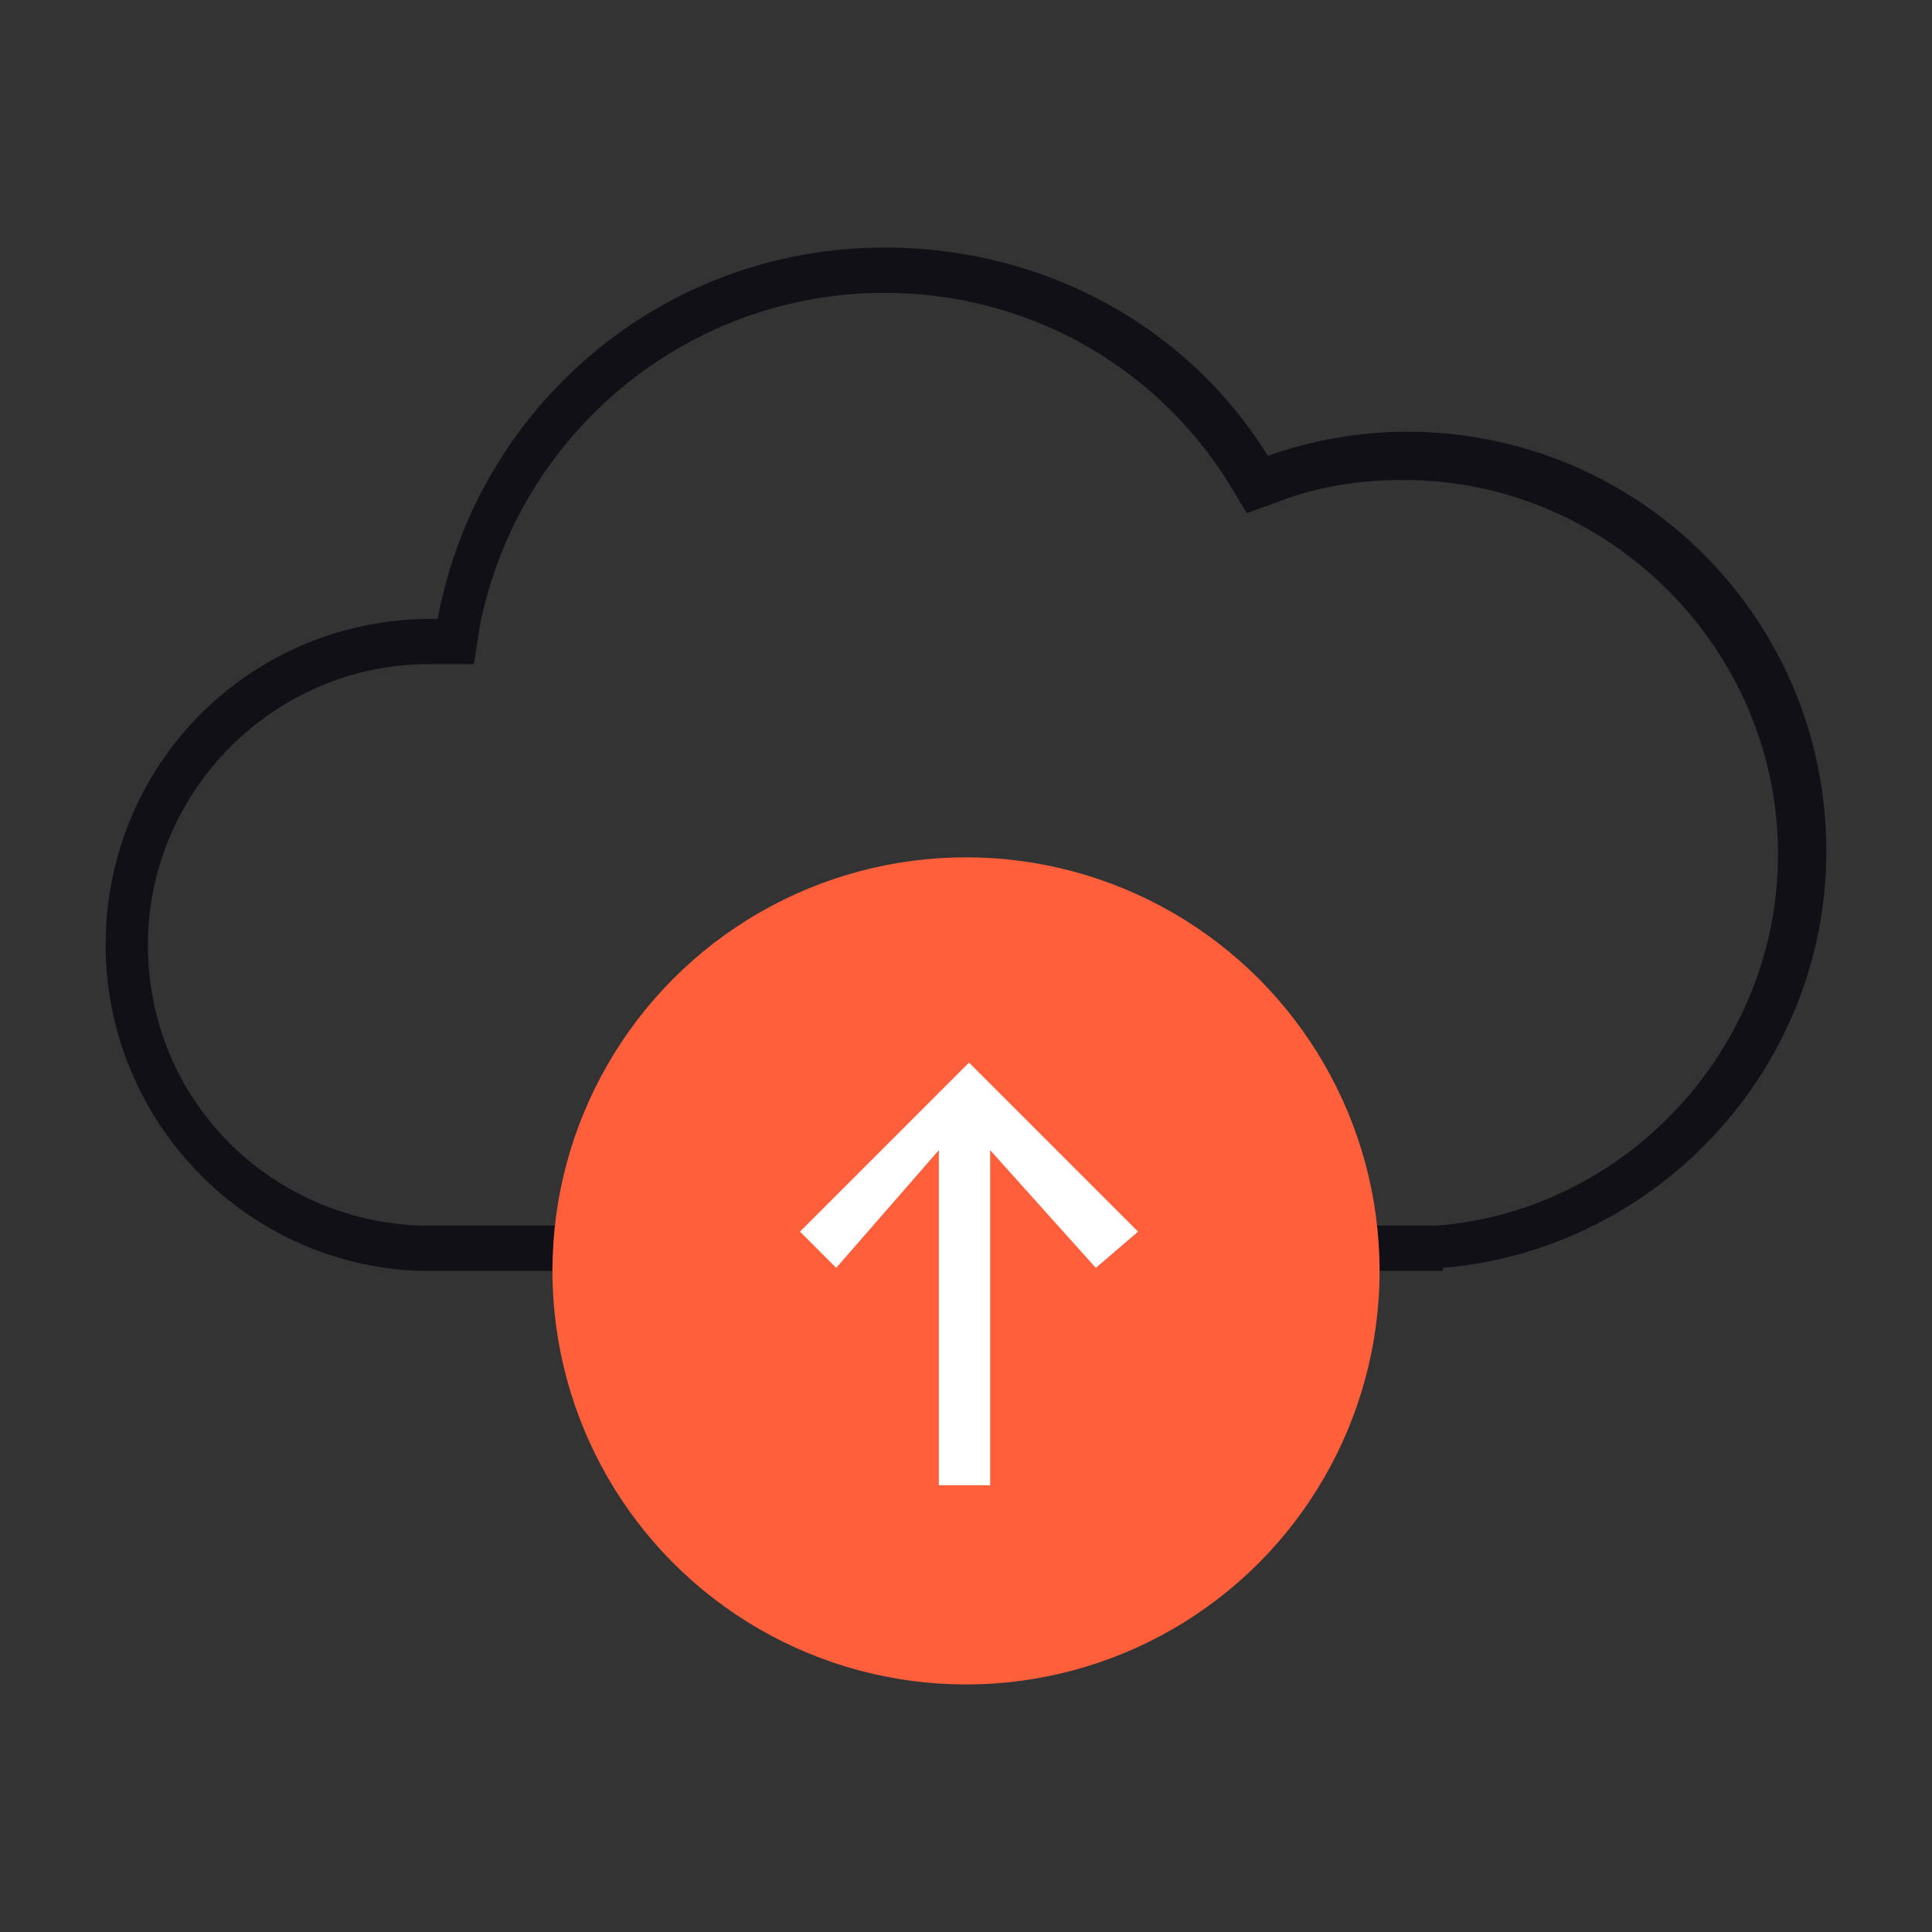
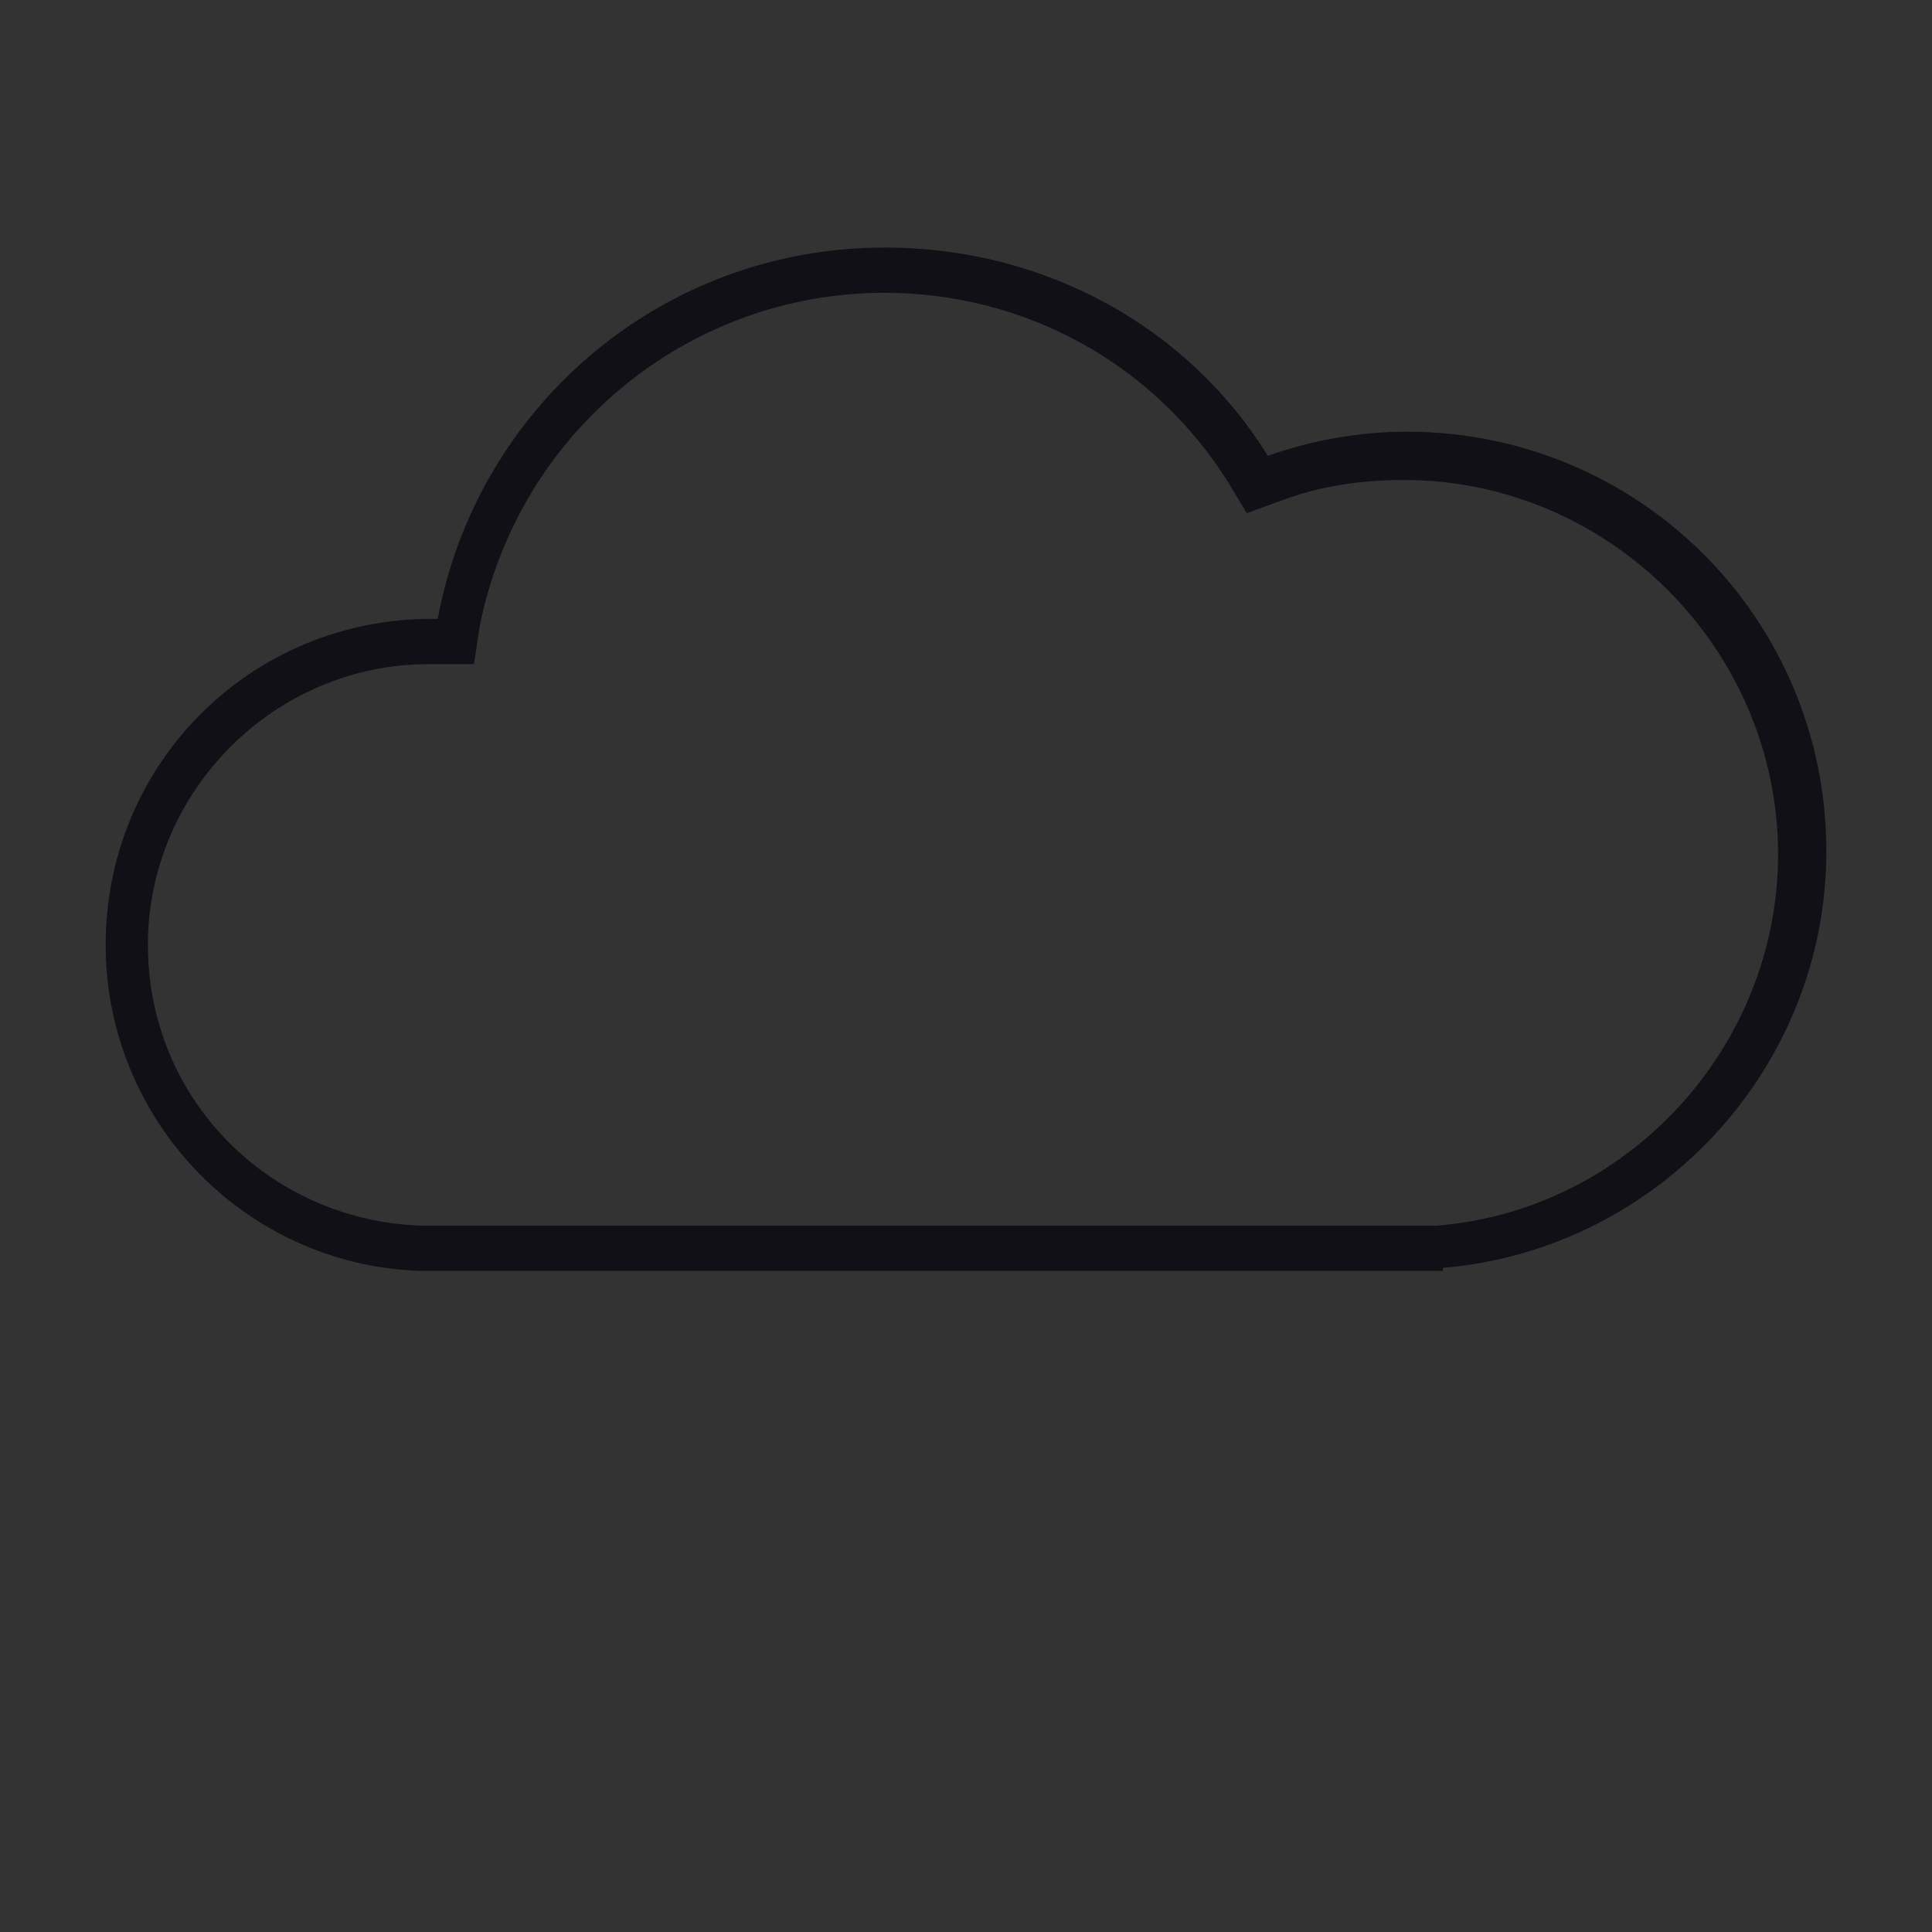
<svg xmlns="http://www.w3.org/2000/svg" version="1.1" id="Layer_1" x="0px" y="0px" viewBox="0 0 64 64" style="enable-background:new 0 0 64 64;" xml:space="preserve">
  <rect x="0" y="0" width="64" height="64" fill="#333333" stroke="none" />
  <style type="text/css">
	.st0{fill:#121017;}
	.st1{fill-rule:evenodd;clip-rule:evenodd;fill:#FF5F3B;}
	.st2{fill-rule:evenodd;clip-rule:evenodd;fill:#FFFFFF;}
</style>
  <g>
    <g>
      <path class="st0" d="M29.3,9.7c4.6,0,8.9,2.3,11.4,6.3l0.6,1l1.1-0.4c1.3-0.5,2.7-0.7,4.1-0.7c6.8,0,12.4,5.6,12.4,12.4    c0,6.4-5,11.8-11.3,12.3l-0.5,0h-33l-0.2,0c-5-0.2-9-4.2-9-9.3c0-5.1,4.2-9.3,9.3-9.3l0.2,0l1.3,0l0.2-1.3    C17.2,14.3,22.8,9.7,29.3,9.7 M29.3,8.2c-7.4,0-13.5,5.3-14.8,12.3c-0.1,0-0.2,0-0.2,0c-6,0-10.8,4.8-10.8,10.8    c0,5.8,4.6,10.6,10.4,10.8v0h33.9v-0.1c7.1-0.6,12.7-6.6,12.7-13.8c0-7.7-6.2-13.9-13.9-13.9c-1.6,0-3.2,0.3-4.6,0.8    C39.4,10.9,34.7,8.2,29.3,8.2L29.3,8.2z" />
    </g>
    <g>
-       <circle class="st1" cx="32" cy="42.1" r="13.7" />
-     </g>
-     <path class="st2" d="M31.1,38.1L27.7,42l-1.2-1.2l5.6-5.6l5.6,5.6L36.3,42l-3.5-3.9l0,11.1l-1.7,0L31.1,38.1z" />
+       </g>
  </g>
</svg>